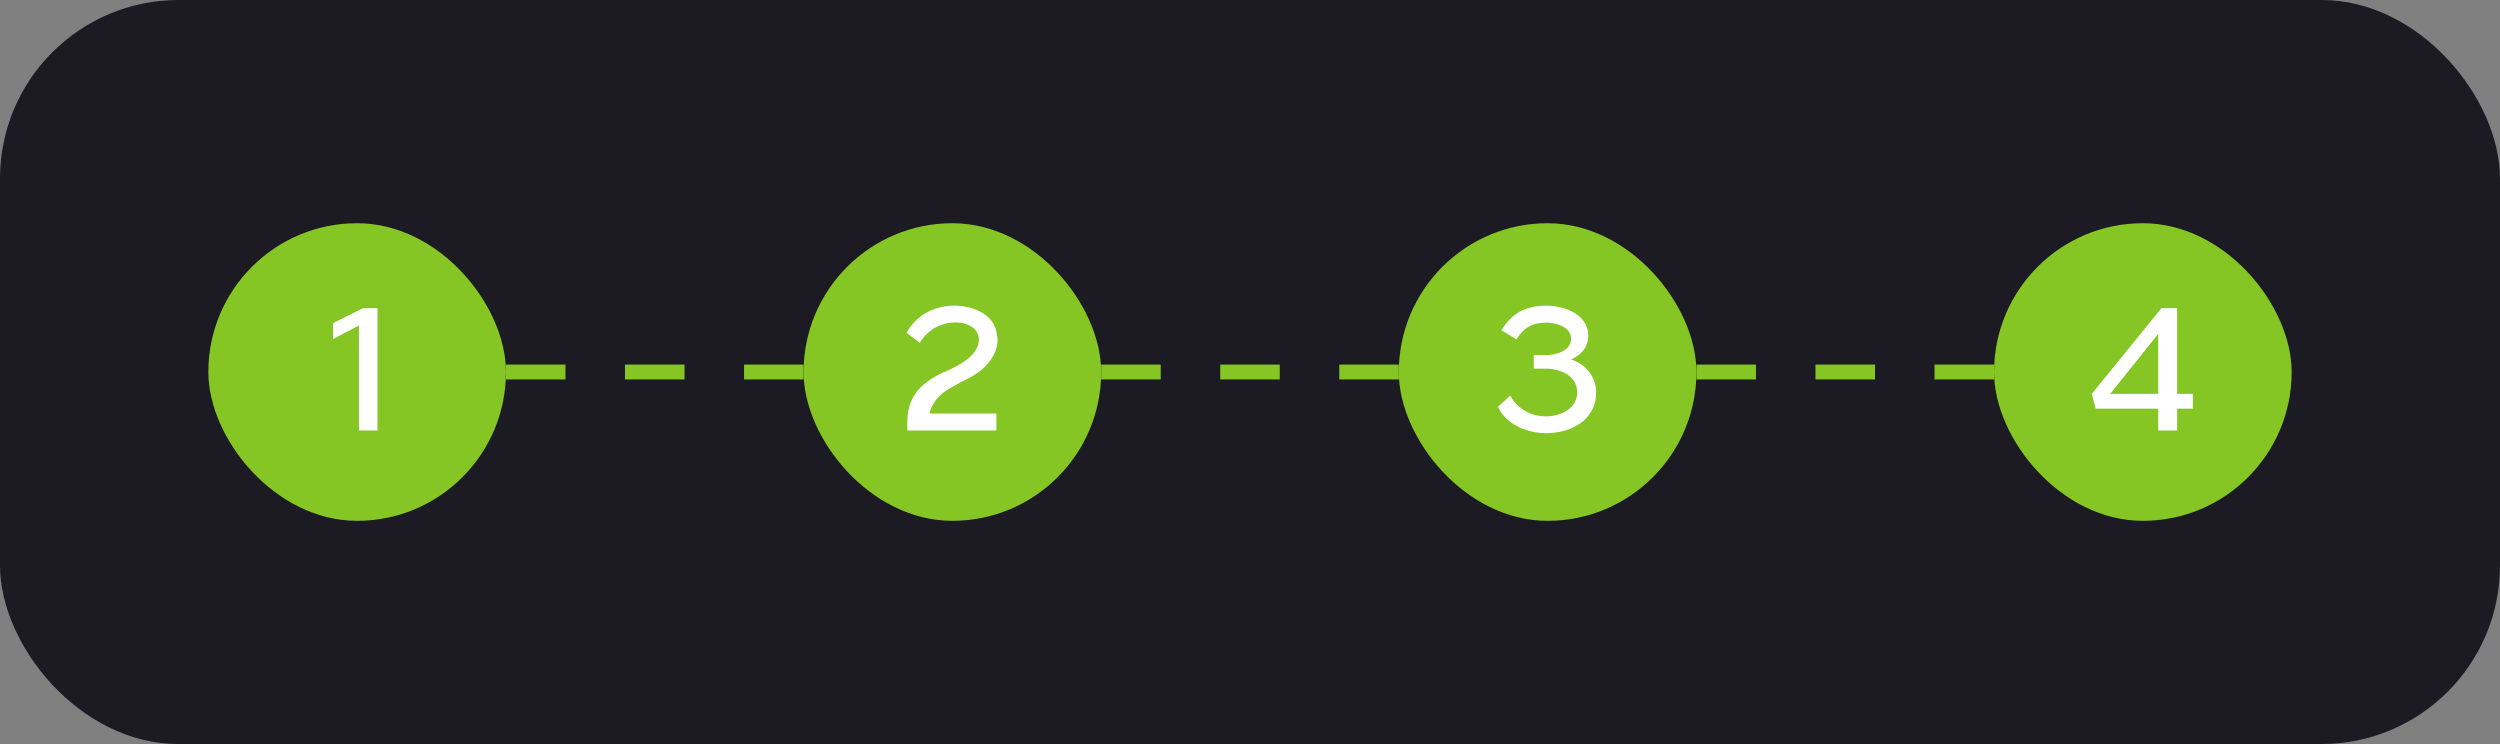
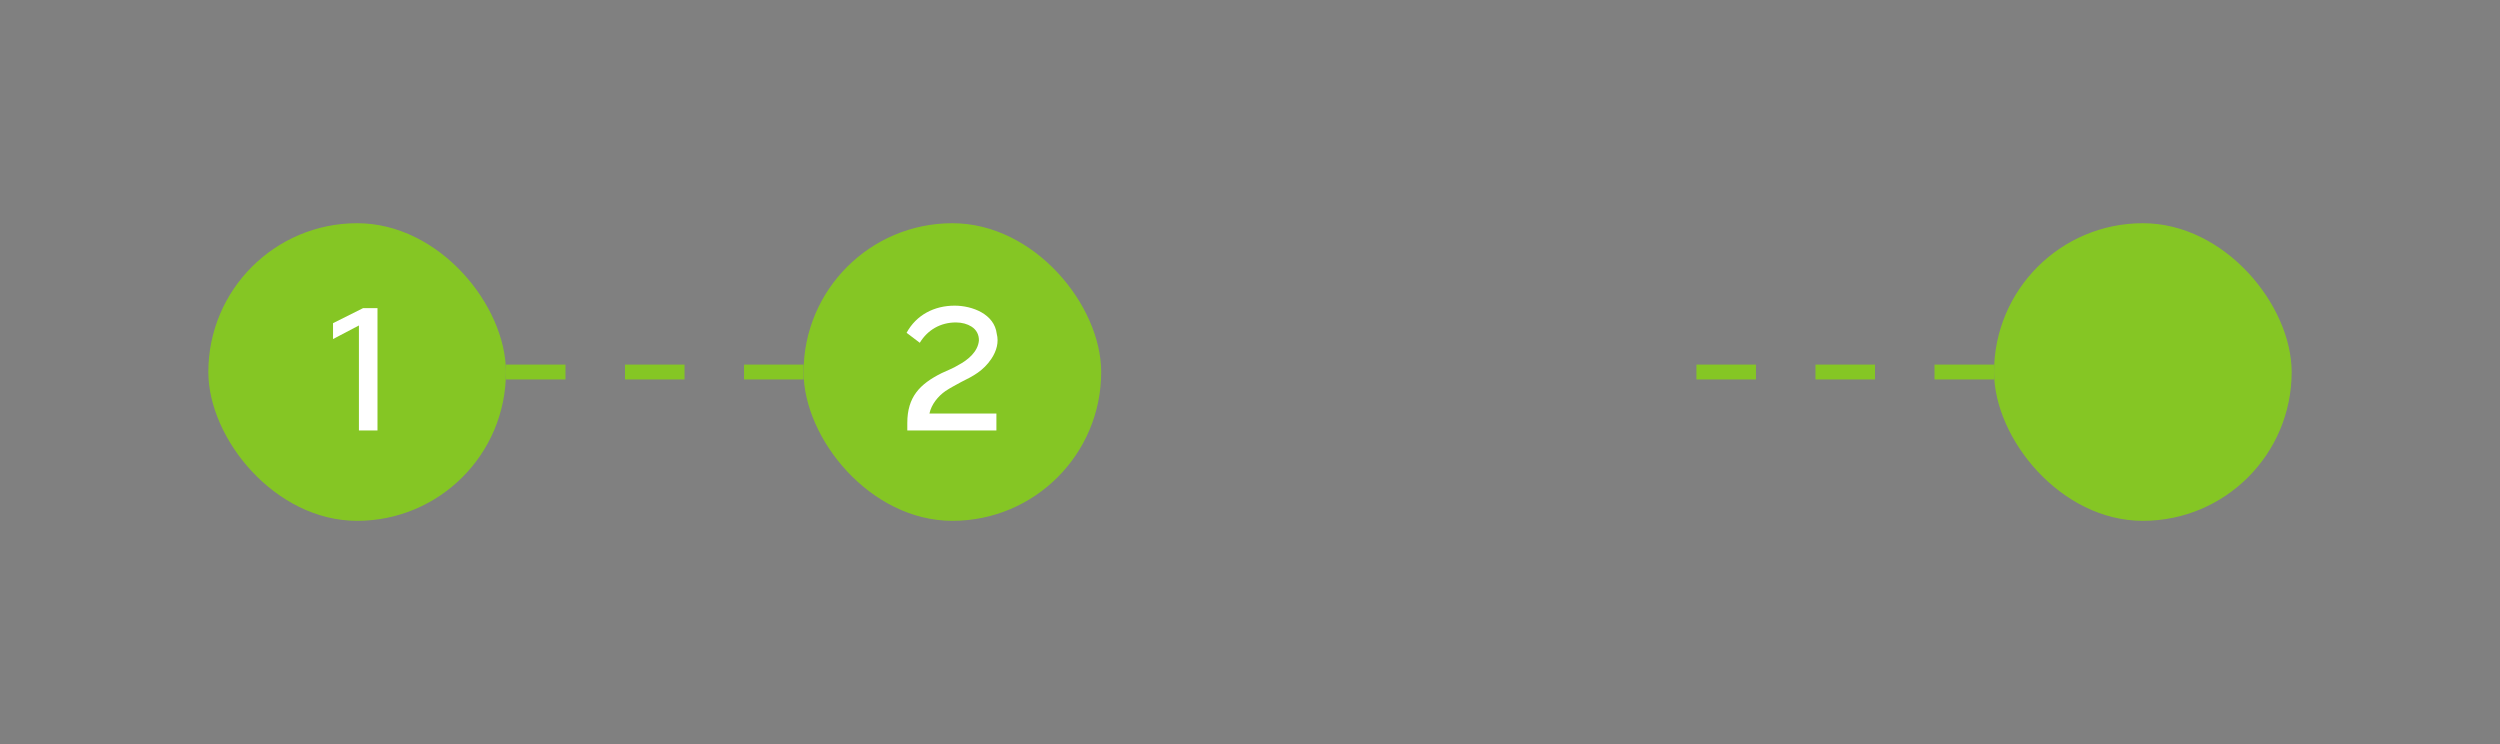
<svg xmlns="http://www.w3.org/2000/svg" width="336" height="100" viewBox="0 0 336 100" fill="none">
  <rect x="0" y="0" width="336" height="100" fill="#808080" stroke="none" />
-   <rect width="336" height="100" rx="24" fill="#1C1B23" />
  <rect x="28" y="30" width="40" height="40" rx="20" fill="#85C624" />
  <path d="M48.239 43.744L44.759 45.568V43.432L48.791 41.416H50.735V57.856H48.239V43.744Z" fill="white" />
  <path d="M68 50L108 50" stroke="#85C624" stroke-width="2" stroke-dasharray="8 8" />
  <rect x="108" y="30" width="40" height="40" rx="20" fill="#85C624" />
  <path d="M123.621 46.072L121.845 44.728C123.165 42.304 125.589 41.08 128.301 41.08C130.677 41.08 133.653 42.208 133.965 44.872C134.253 45.976 133.965 47.152 133.221 48.256C132.141 49.84 130.821 50.536 129.165 51.352C128.469 51.736 127.725 52.12 127.077 52.552C126.069 53.248 125.181 54.352 124.917 55.576H133.917V57.856H121.941V56.848C121.941 53.344 123.621 51.616 126.549 50.152C127.293 49.792 128.109 49.504 128.829 49.048C130.053 48.4 131.421 47.296 131.565 45.784C131.589 45.016 131.253 44.32 130.557 43.888C130.029 43.552 129.309 43.336 128.469 43.336C126.429 43.336 124.677 44.32 123.621 46.072Z" fill="white" />
-   <path d="M148 50L188 50" stroke="#85C624" stroke-width="2" stroke-dasharray="8 8" />
-   <rect x="188" y="30" width="40" height="40" rx="20" fill="#85C624" />
-   <path d="M203.836 45.616L201.796 44.392C202.42 43.336 203.212 42.52 204.1 41.968C205.156 41.392 206.38 41.08 207.772 41.08C210.172 41.08 213.316 42.16 213.46 44.944C213.484 45.904 213.172 46.792 212.452 47.464C212.092 47.824 211.66 48.064 211.156 48.304C213.1 48.928 214.516 50.632 214.516 52.72C214.54 54.208 213.988 55.576 212.74 56.632C211.396 57.712 209.644 58.216 207.772 58.216C205.252 58.216 202.396 57.04 201.316 54.664L202.972 53.176C203.956 54.952 205.756 55.96 207.772 55.96C209.716 55.96 211.972 54.952 211.972 52.72C211.972 50.488 209.716 49.552 207.772 49.552H206.14V47.728H207.772C209.092 47.728 211.156 47.152 211.156 45.544C211.156 43.888 209.044 43.36 207.772 43.36C205.996 43.36 204.724 44.056 203.836 45.616Z" fill="white" />
  <path d="M228 50H268" stroke="#85C624" stroke-width="2" stroke-dasharray="8 8" />
  <rect x="268" y="30" width="40" height="40" rx="20" fill="#85C624" />
-   <path d="M281.665 54.928L281.137 52.936L290.497 41.416H292.609V52.936H294.721V54.928H292.609V57.856H290.065V54.928H281.665ZM290.065 52.936V44.872L283.609 52.936H290.065Z" fill="white" />
</svg>